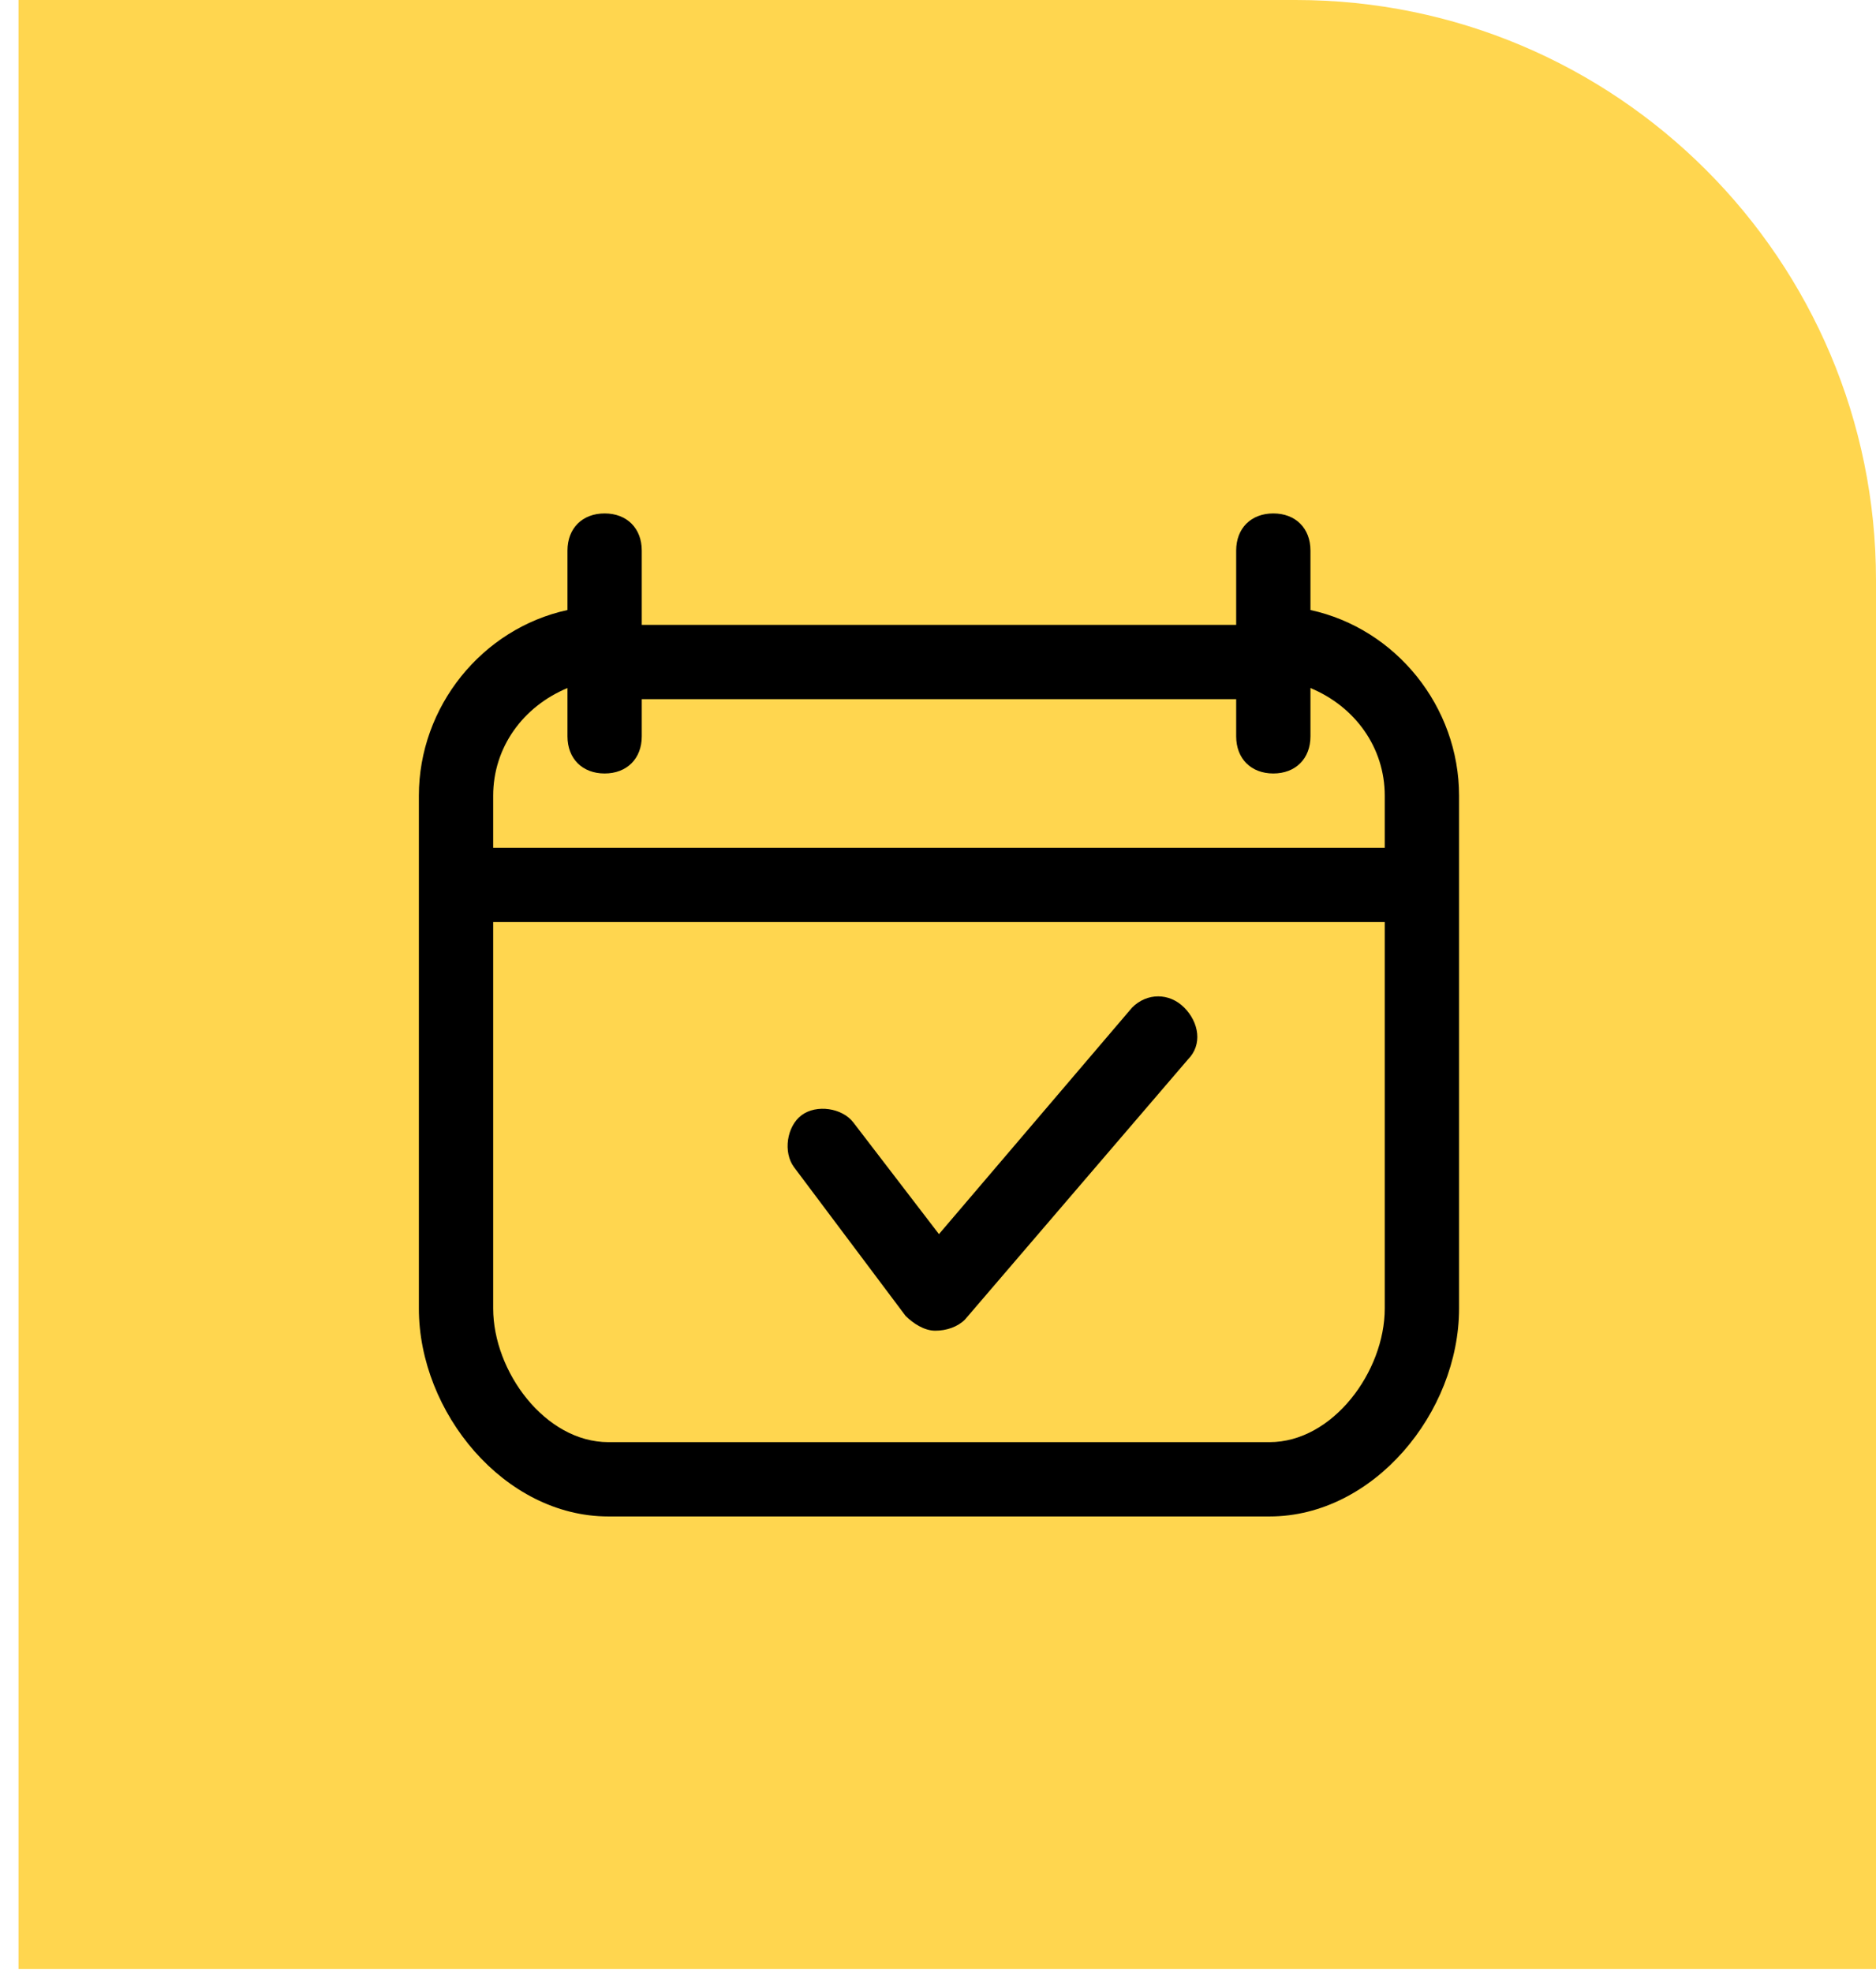
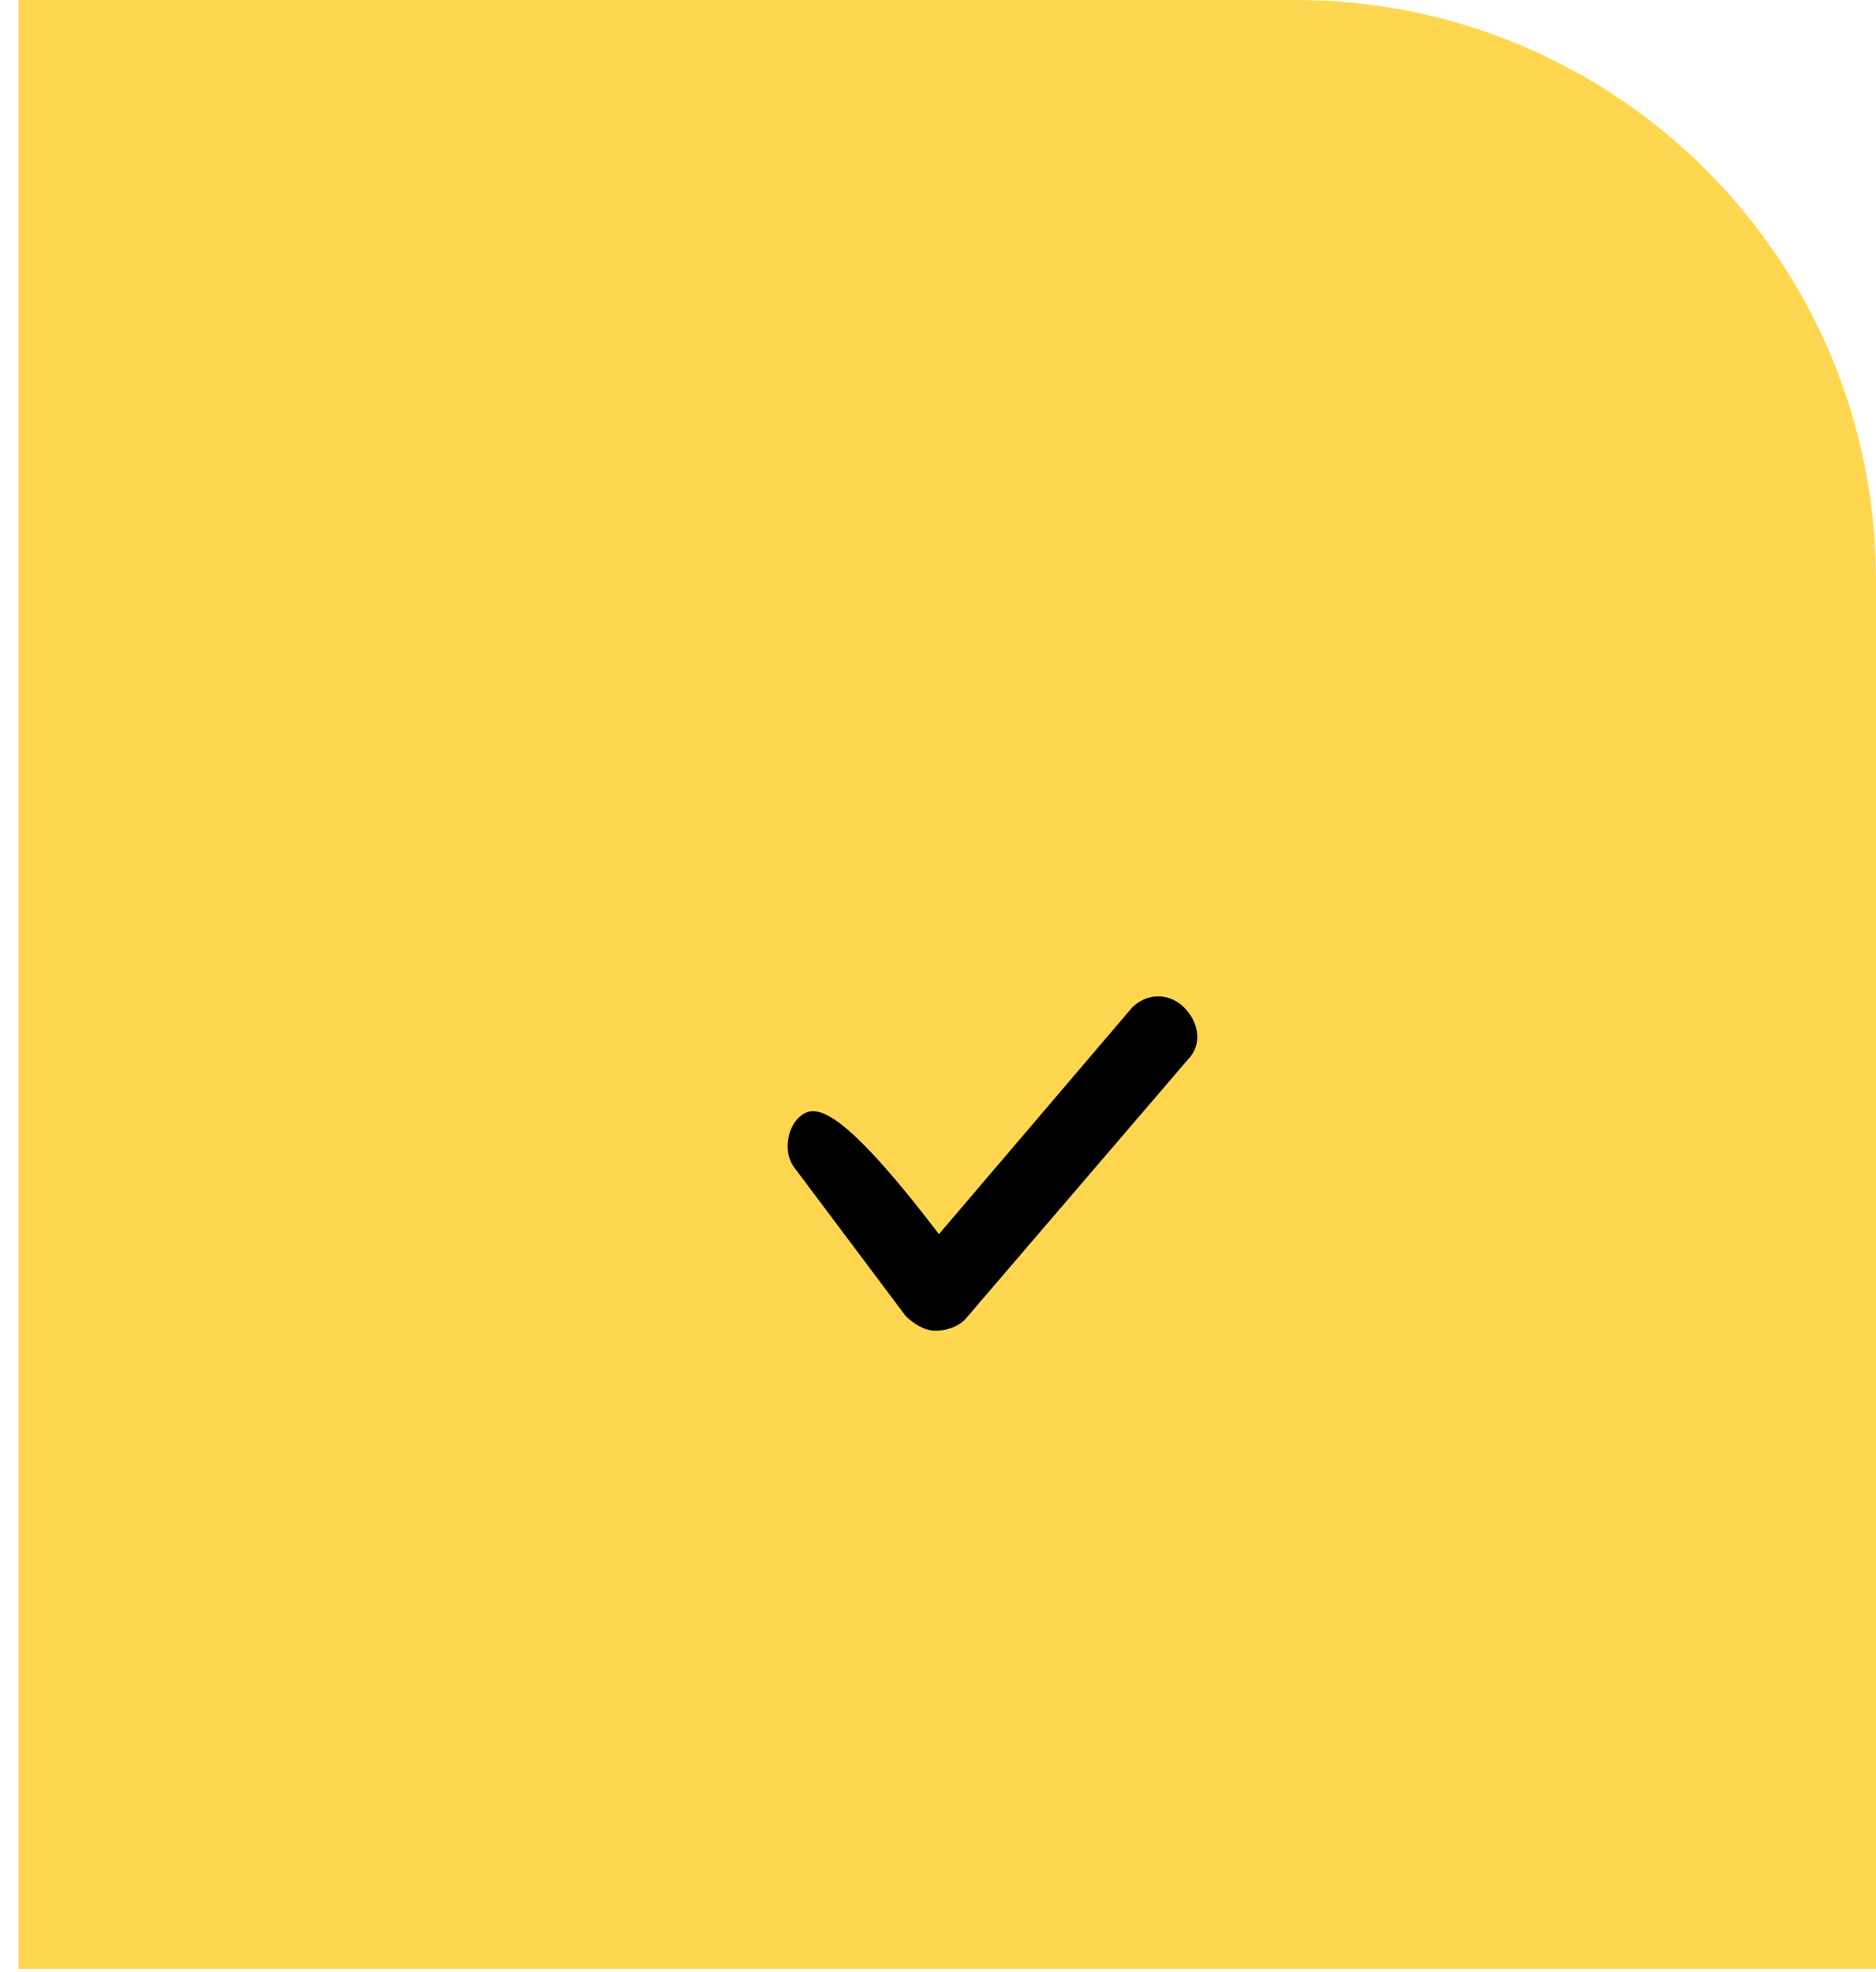
<svg xmlns="http://www.w3.org/2000/svg" width="98" height="103" viewBox="0 0 98 103" fill="none">
  <path d="M98 30.311C98 13.571 84.429 0 67.689 0H0.967V102.855H98V30.311Z" fill="#FFD64F" />
-   <path d="M68.457 31.868V28.763C68.457 27.598 67.681 26.822 66.516 26.822C65.352 26.822 64.576 27.598 64.576 28.763V32.644H33.525V28.763C33.525 27.598 32.749 26.822 31.585 26.822C30.42 26.822 29.644 27.598 29.644 28.763V31.868C25.18 32.838 21.881 36.913 21.881 41.571V68.352C21.881 73.786 26.345 79.22 31.779 79.22H66.322C71.756 79.22 76.22 73.786 76.22 68.352V41.571C76.22 36.913 72.921 32.838 68.457 31.868ZM29.644 35.943V38.466C29.644 39.63 30.42 40.407 31.585 40.407C32.749 40.407 33.525 39.63 33.525 38.466V36.525H64.576V38.466C64.576 39.63 65.352 40.407 66.516 40.407C67.681 40.407 68.457 39.63 68.457 38.466V35.943C70.786 36.913 72.338 39.048 72.338 41.571V44.288H25.763V41.571C25.763 39.048 27.315 36.913 29.644 35.943ZM66.322 75.338H31.779C28.48 75.338 25.763 71.651 25.763 68.352V48.169H72.338V68.352C72.338 71.651 69.621 75.338 66.322 75.338Z" fill="black" />
-   <path d="M59.142 52.633L49.05 64.471L44.587 58.649C44.005 57.873 42.646 57.678 41.87 58.261C41.094 58.843 40.9 60.201 41.482 60.978L47.304 68.74C47.692 69.128 48.274 69.516 48.856 69.516C49.438 69.516 50.021 69.322 50.409 68.934L62.053 55.35C62.829 54.573 62.635 53.409 61.859 52.633C61.083 51.856 59.918 51.856 59.142 52.633Z" fill="black" />
+   <path d="M59.142 52.633L49.05 64.471C44.005 57.873 42.646 57.678 41.87 58.261C41.094 58.843 40.9 60.201 41.482 60.978L47.304 68.74C47.692 69.128 48.274 69.516 48.856 69.516C49.438 69.516 50.021 69.322 50.409 68.934L62.053 55.35C62.829 54.573 62.635 53.409 61.859 52.633C61.083 51.856 59.918 51.856 59.142 52.633Z" fill="black" />
</svg>